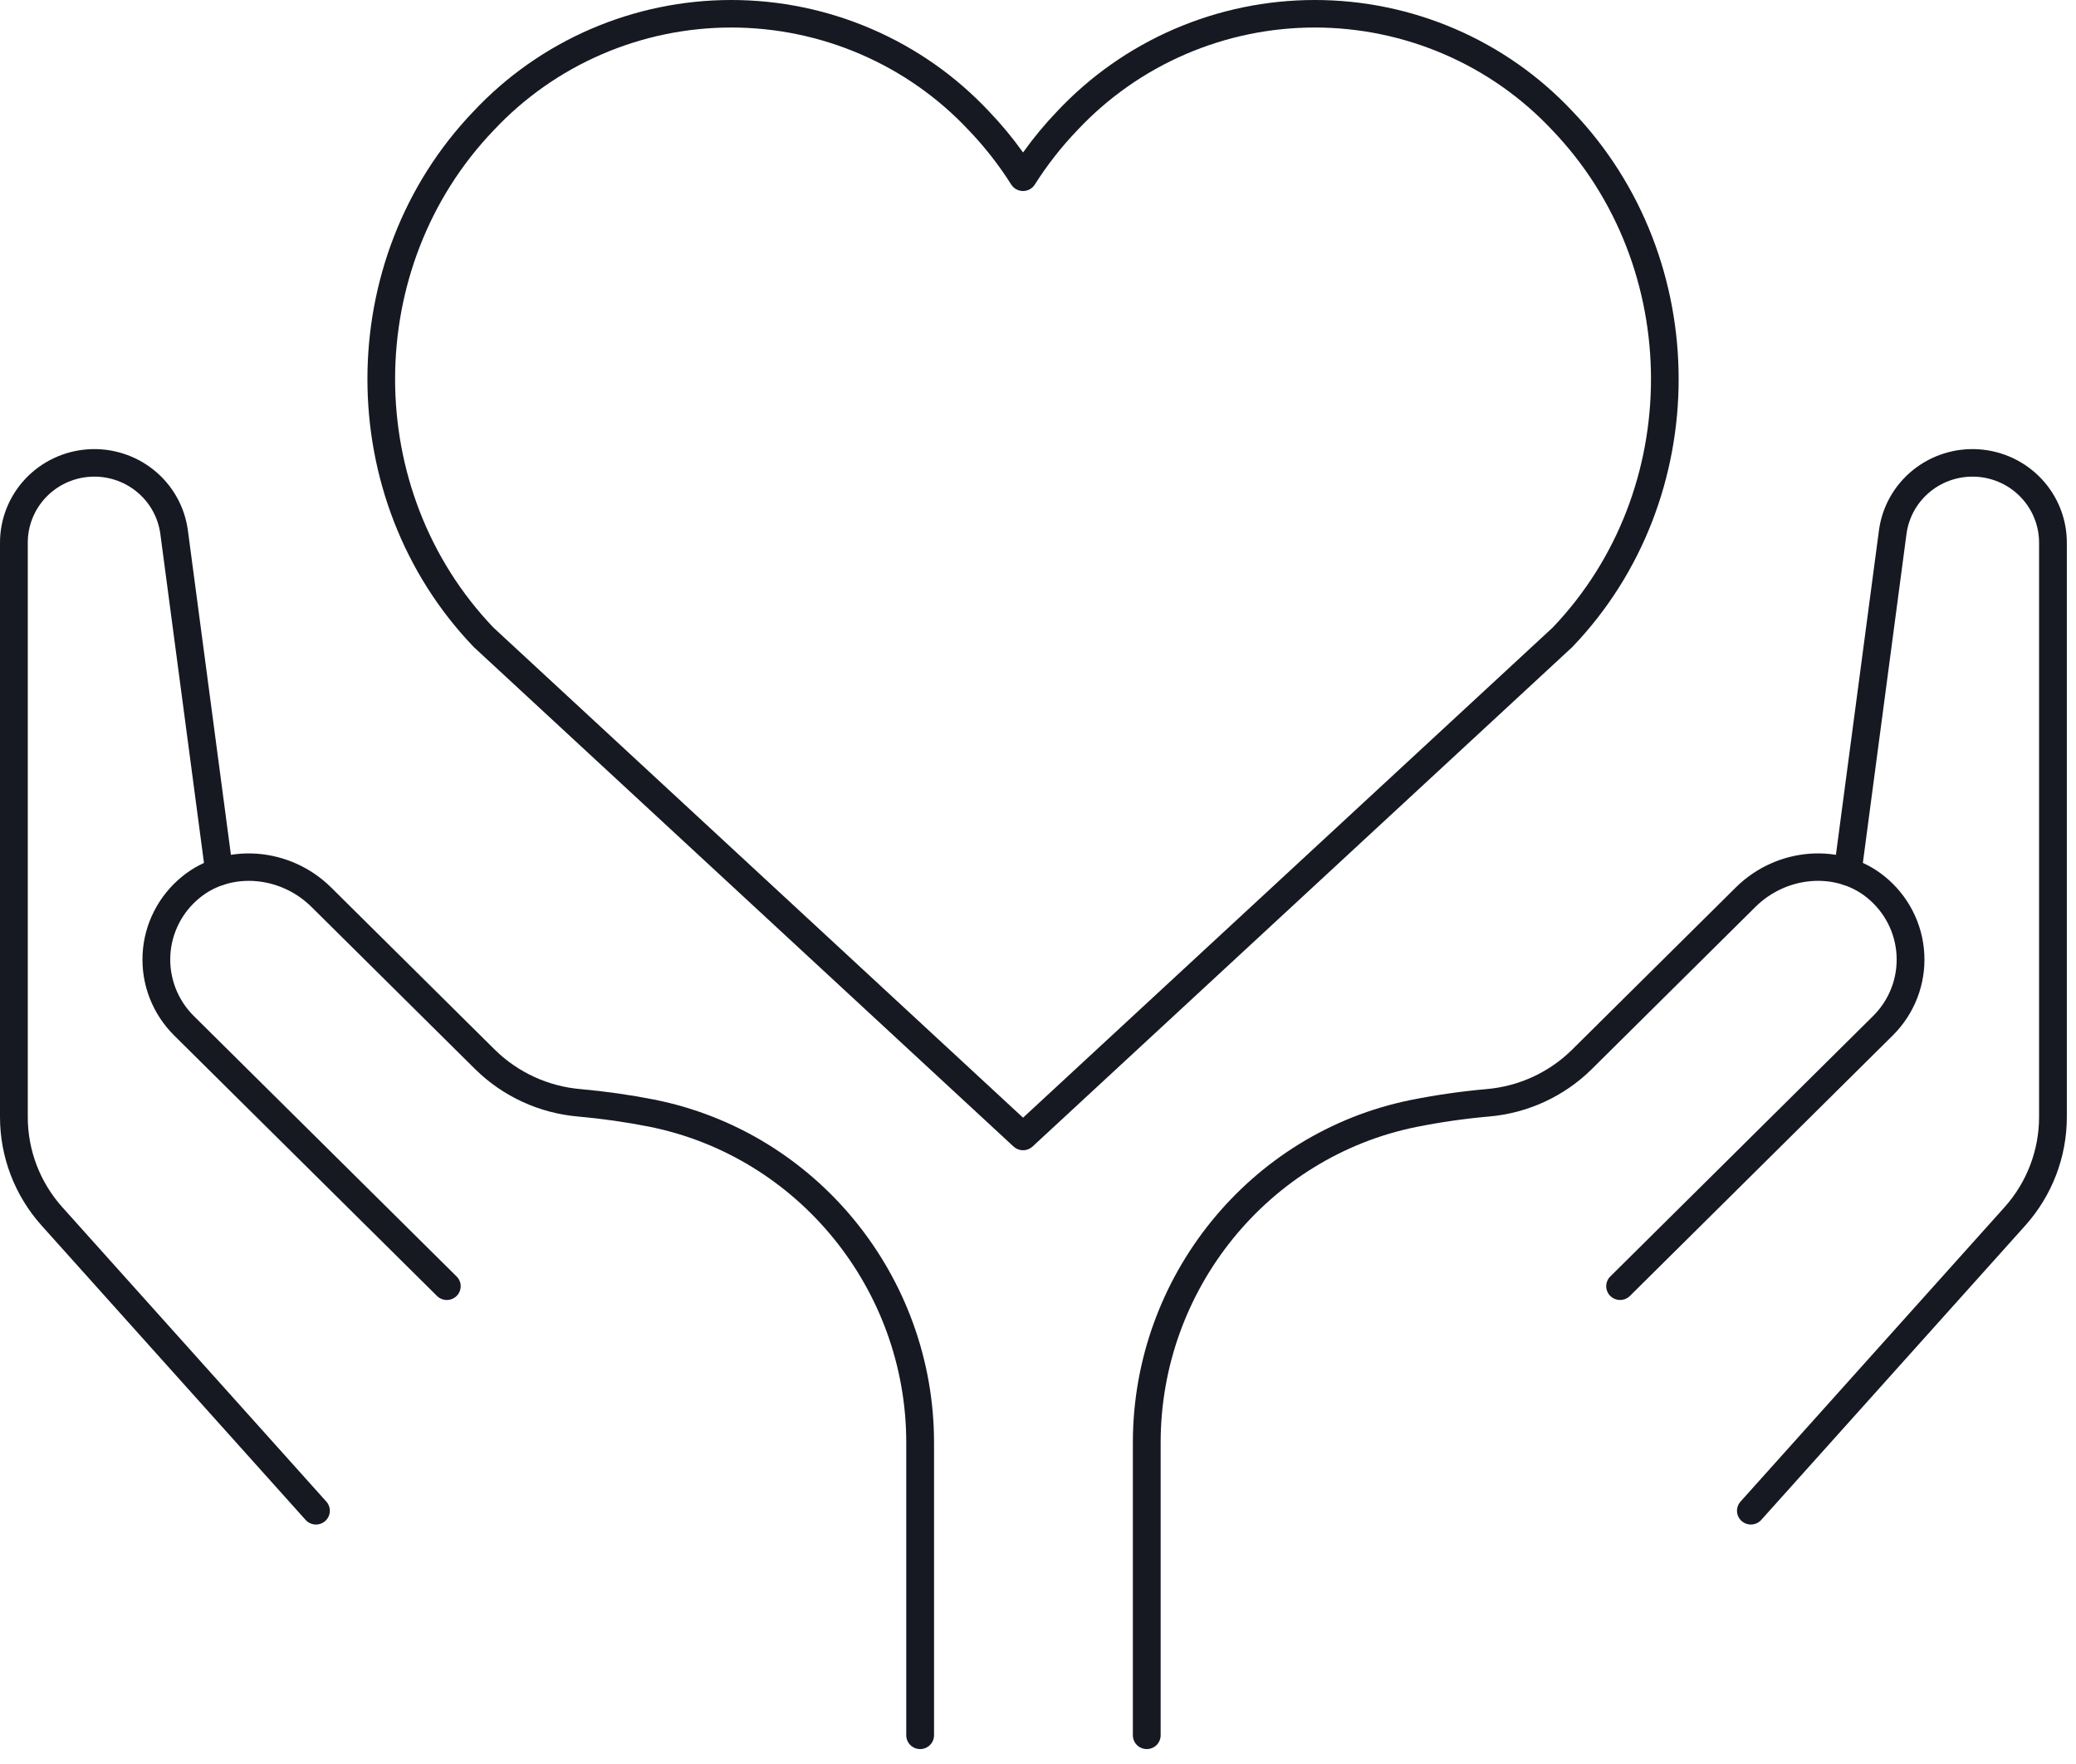
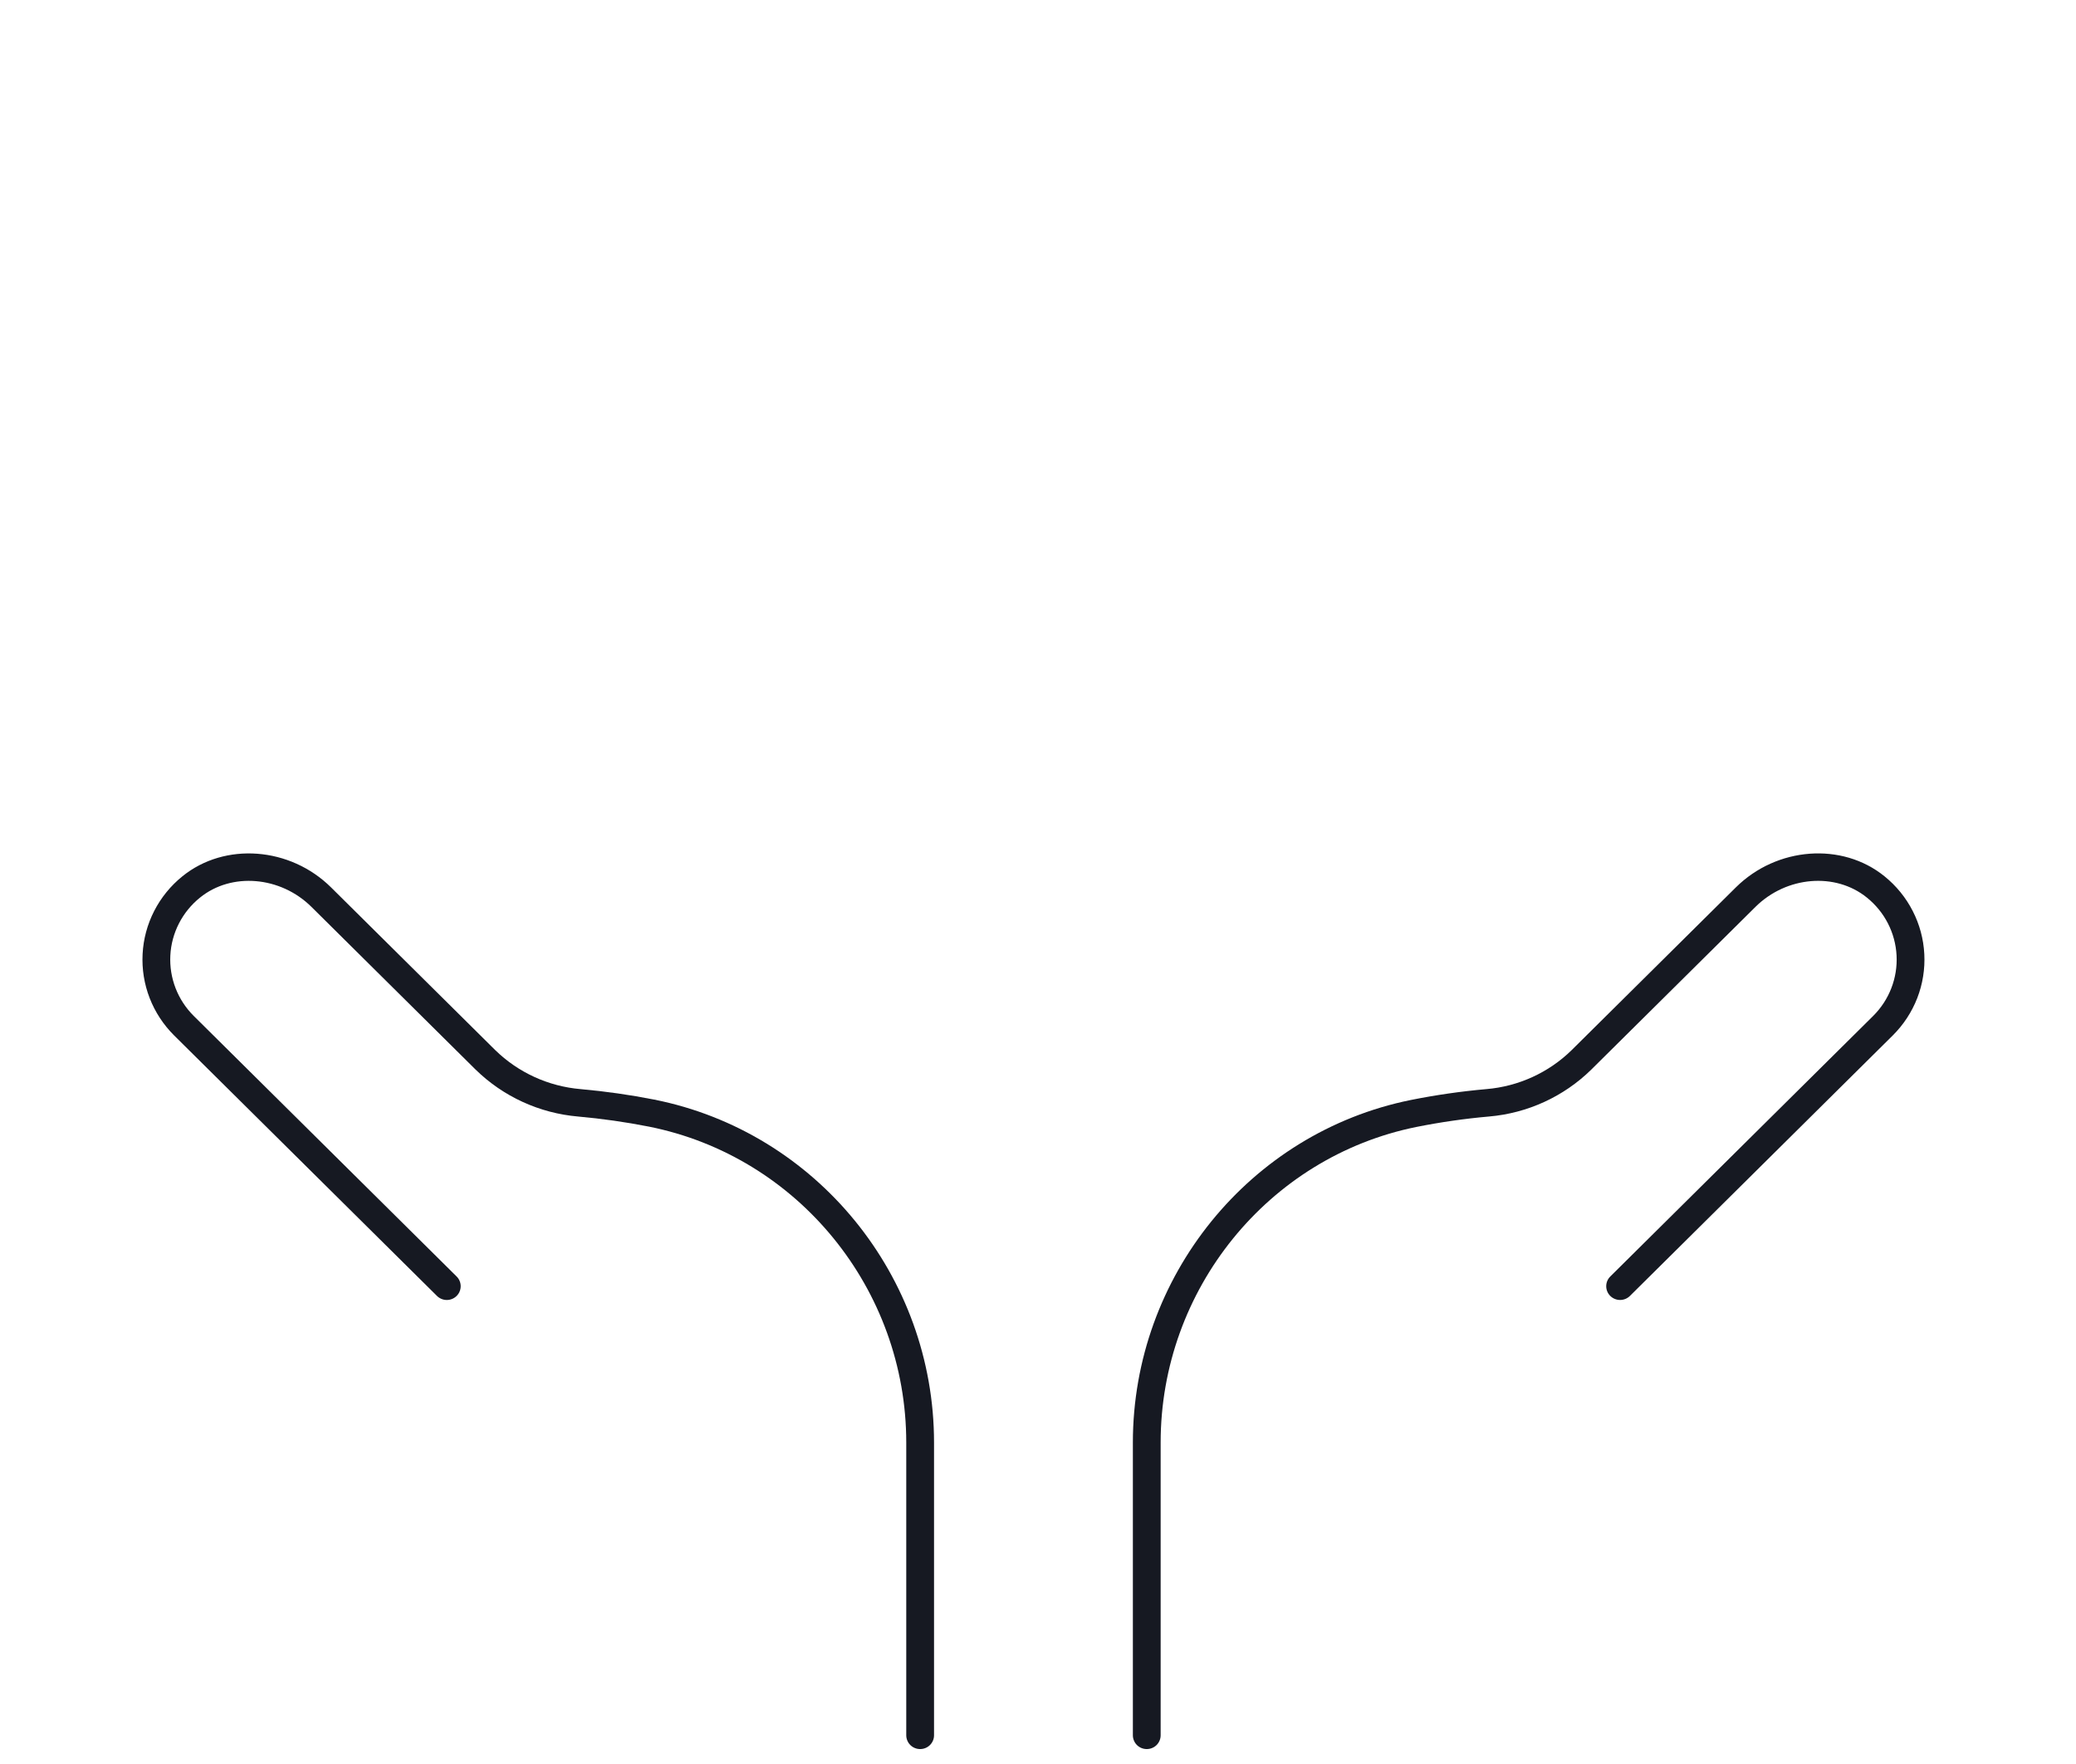
<svg xmlns="http://www.w3.org/2000/svg" width="113" height="96" viewBox="0 0 113 96" fill="none">
-   <path d="M17.199 82.972C17.092 82.972 16.986 82.949 16.889 82.906C16.792 82.863 16.705 82.799 16.634 82.72L2.268 66.704C0.806 65.076 -0.001 62.972 6.60933e-07 60.793V29.53C0 28.238 0.497 26.994 1.388 26.051C2.28 25.109 3.499 24.537 4.8 24.453C6.101 24.368 7.386 24.778 8.394 25.597C9.402 26.417 10.057 27.586 10.227 28.867L12.678 47.344C12.704 47.541 12.65 47.74 12.528 47.898C12.406 48.055 12.226 48.158 12.027 48.184C11.829 48.21 11.628 48.156 11.469 48.035C11.31 47.914 11.206 47.736 11.179 47.539L8.728 29.062C8.608 28.158 8.145 27.333 7.434 26.755C6.723 26.177 5.817 25.888 4.899 25.948C3.981 26.007 3.12 26.41 2.491 27.076C1.862 27.741 1.512 28.618 1.512 29.53V60.793C1.511 62.605 2.182 64.355 3.398 65.708L17.764 81.725C17.86 81.833 17.924 81.966 17.946 82.109C17.968 82.251 17.948 82.397 17.888 82.529C17.829 82.661 17.732 82.773 17.61 82.851C17.487 82.93 17.345 82.972 17.199 82.972V82.972Z" fill="#161922" />
  <path d="M50.085 95.192C49.986 95.192 49.888 95.173 49.796 95.135C49.704 95.098 49.621 95.043 49.55 94.973C49.48 94.903 49.425 94.821 49.387 94.73C49.349 94.639 49.329 94.542 49.329 94.443V78.513C49.329 70.166 43.436 62.934 35.318 61.315C34.045 61.065 32.761 60.882 31.469 60.767C29.363 60.586 27.388 59.681 25.885 58.209L16.955 49.359C15.266 47.685 12.601 47.462 10.887 48.851C10.411 49.234 10.02 49.712 9.742 50.255C9.464 50.797 9.303 51.391 9.272 51.998C9.24 52.606 9.337 53.213 9.557 53.781C9.777 54.349 10.115 54.865 10.549 55.295L24.855 69.472C24.997 69.612 25.076 69.803 25.076 70.001C25.076 70.2 24.997 70.391 24.855 70.531C24.713 70.672 24.521 70.751 24.32 70.751C24.12 70.751 23.928 70.672 23.786 70.531L9.48 56.355C8.897 55.776 8.442 55.083 8.146 54.32C7.85 53.557 7.719 52.74 7.762 51.924C7.804 51.107 8.019 50.308 8.393 49.579C8.766 48.85 9.29 48.207 9.93 47.691C12.238 45.821 15.793 46.088 18.024 48.3L26.954 57.149C28.207 58.374 29.852 59.126 31.606 59.275C32.952 59.395 34.29 59.585 35.615 59.846C44.438 61.605 50.841 69.456 50.841 78.513V94.443C50.841 94.542 50.822 94.639 50.783 94.73C50.745 94.821 50.69 94.903 50.62 94.973C50.549 95.043 50.466 95.098 50.374 95.135C50.283 95.173 50.184 95.192 50.085 95.192Z" fill="#161922" />
-   <path d="M95.303 82.972C95.157 82.971 95.014 82.93 94.892 82.851C94.77 82.773 94.673 82.661 94.613 82.529C94.553 82.397 94.534 82.251 94.556 82.109C94.578 81.966 94.641 81.833 94.738 81.725L109.104 65.708C110.319 64.355 110.99 62.605 110.99 60.793V29.53C110.989 28.618 110.639 27.741 110.01 27.076C109.381 26.41 108.52 26.007 107.602 25.948C106.685 25.888 105.778 26.177 105.067 26.755C104.356 27.333 103.893 28.158 103.773 29.062L101.322 47.539C101.296 47.736 101.192 47.914 101.033 48.035C100.874 48.156 100.673 48.21 100.474 48.184C100.276 48.158 100.095 48.055 99.973 47.898C99.851 47.74 99.797 47.541 99.823 47.344L102.274 28.867C102.444 27.586 103.1 26.417 104.108 25.597C105.116 24.778 106.4 24.368 107.701 24.453C109.002 24.537 110.222 25.109 111.113 26.051C112.005 26.994 112.501 28.238 112.501 29.53V60.793C112.502 62.972 111.695 65.076 110.234 66.704L95.868 82.72C95.797 82.799 95.71 82.863 95.612 82.906C95.515 82.949 95.409 82.972 95.303 82.972Z" fill="#161922" />
  <path d="M62.42 95.192C62.321 95.192 62.222 95.173 62.131 95.135C62.039 95.098 61.956 95.043 61.885 94.973C61.815 94.903 61.76 94.821 61.722 94.73C61.684 94.639 61.664 94.542 61.664 94.443V78.508C61.664 69.481 68.025 61.641 76.79 59.867C78.151 59.594 79.526 59.396 80.91 59.274C82.656 59.126 84.296 58.377 85.543 57.157L94.486 48.295C96.715 46.086 100.268 45.821 102.575 47.691C103.215 48.207 103.739 48.85 104.112 49.579C104.486 50.308 104.701 51.107 104.743 51.924C104.786 52.74 104.655 53.556 104.359 54.32C104.062 55.083 103.608 55.776 103.025 56.354L88.719 70.531C88.577 70.671 88.385 70.75 88.185 70.75C87.984 70.75 87.792 70.671 87.65 70.531C87.508 70.391 87.429 70.2 87.429 70.001C87.429 69.803 87.508 69.612 87.65 69.472L101.956 55.295C102.39 54.865 102.728 54.349 102.948 53.781C103.168 53.213 103.265 52.606 103.233 51.998C103.201 51.391 103.041 50.797 102.763 50.255C102.485 49.712 102.094 49.234 101.618 48.851C99.904 47.462 97.241 47.684 95.555 49.354L86.612 58.216C85.114 59.684 83.145 60.586 81.046 60.766C79.719 60.883 78.399 61.073 77.092 61.335C69.029 62.967 63.176 70.19 63.176 78.508V94.443C63.176 94.542 63.156 94.639 63.118 94.73C63.08 94.821 63.025 94.903 62.955 94.973C62.884 95.043 62.801 95.098 62.709 95.135C62.618 95.173 62.519 95.192 62.42 95.192Z" fill="#161922" />
-   <path d="M55.686 62.603C55.494 62.603 55.31 62.531 55.17 62.401L25.811 35.236C25.801 35.226 25.79 35.215 25.779 35.205C18.073 27.168 18.073 14.093 25.779 6.057C27.571 4.146 29.741 2.622 32.154 1.58C34.568 0.538 37.171 4.90271e-08 39.804 4.90271e-08C42.436 4.90271e-08 45.04 0.538 47.453 1.58C49.866 2.622 52.036 4.146 53.828 6.057C54.501 6.759 55.122 7.508 55.686 8.299C56.25 7.508 56.871 6.758 57.545 6.056C59.337 4.146 61.507 2.622 63.92 1.58C66.333 0.538 68.937 -9.16129e-05 71.569 1.17066e-08C74.201 9.16363e-05 76.805 0.538 79.218 1.58C81.63 2.622 83.8 4.146 85.592 6.057C93.298 14.093 93.298 27.168 85.592 35.205C85.582 35.215 85.571 35.226 85.56 35.236L56.202 62.401C56.062 62.531 55.877 62.603 55.686 62.603ZM26.86 34.157L55.686 60.829L84.512 34.157C91.656 26.688 91.651 14.55 84.496 7.089C82.846 5.326 80.846 3.919 78.621 2.957C76.396 1.995 73.996 1.498 71.568 1.498C69.141 1.498 66.74 1.995 64.516 2.957C62.291 3.919 60.291 5.326 58.64 7.089C57.771 7.996 56.995 8.987 56.325 10.046C56.257 10.154 56.162 10.242 56.05 10.303C55.938 10.364 55.813 10.396 55.685 10.396H55.685C55.557 10.396 55.431 10.364 55.319 10.303C55.208 10.242 55.113 10.153 55.045 10.046C54.376 8.987 53.601 7.996 52.732 7.09C51.082 5.326 49.082 3.919 46.857 2.957C44.632 1.995 42.231 1.498 39.804 1.498C37.377 1.498 34.976 1.995 32.751 2.957C30.526 3.919 28.526 5.326 26.875 7.089C19.721 14.55 19.716 26.688 26.86 34.157Z" fill="#161922" />
</svg>